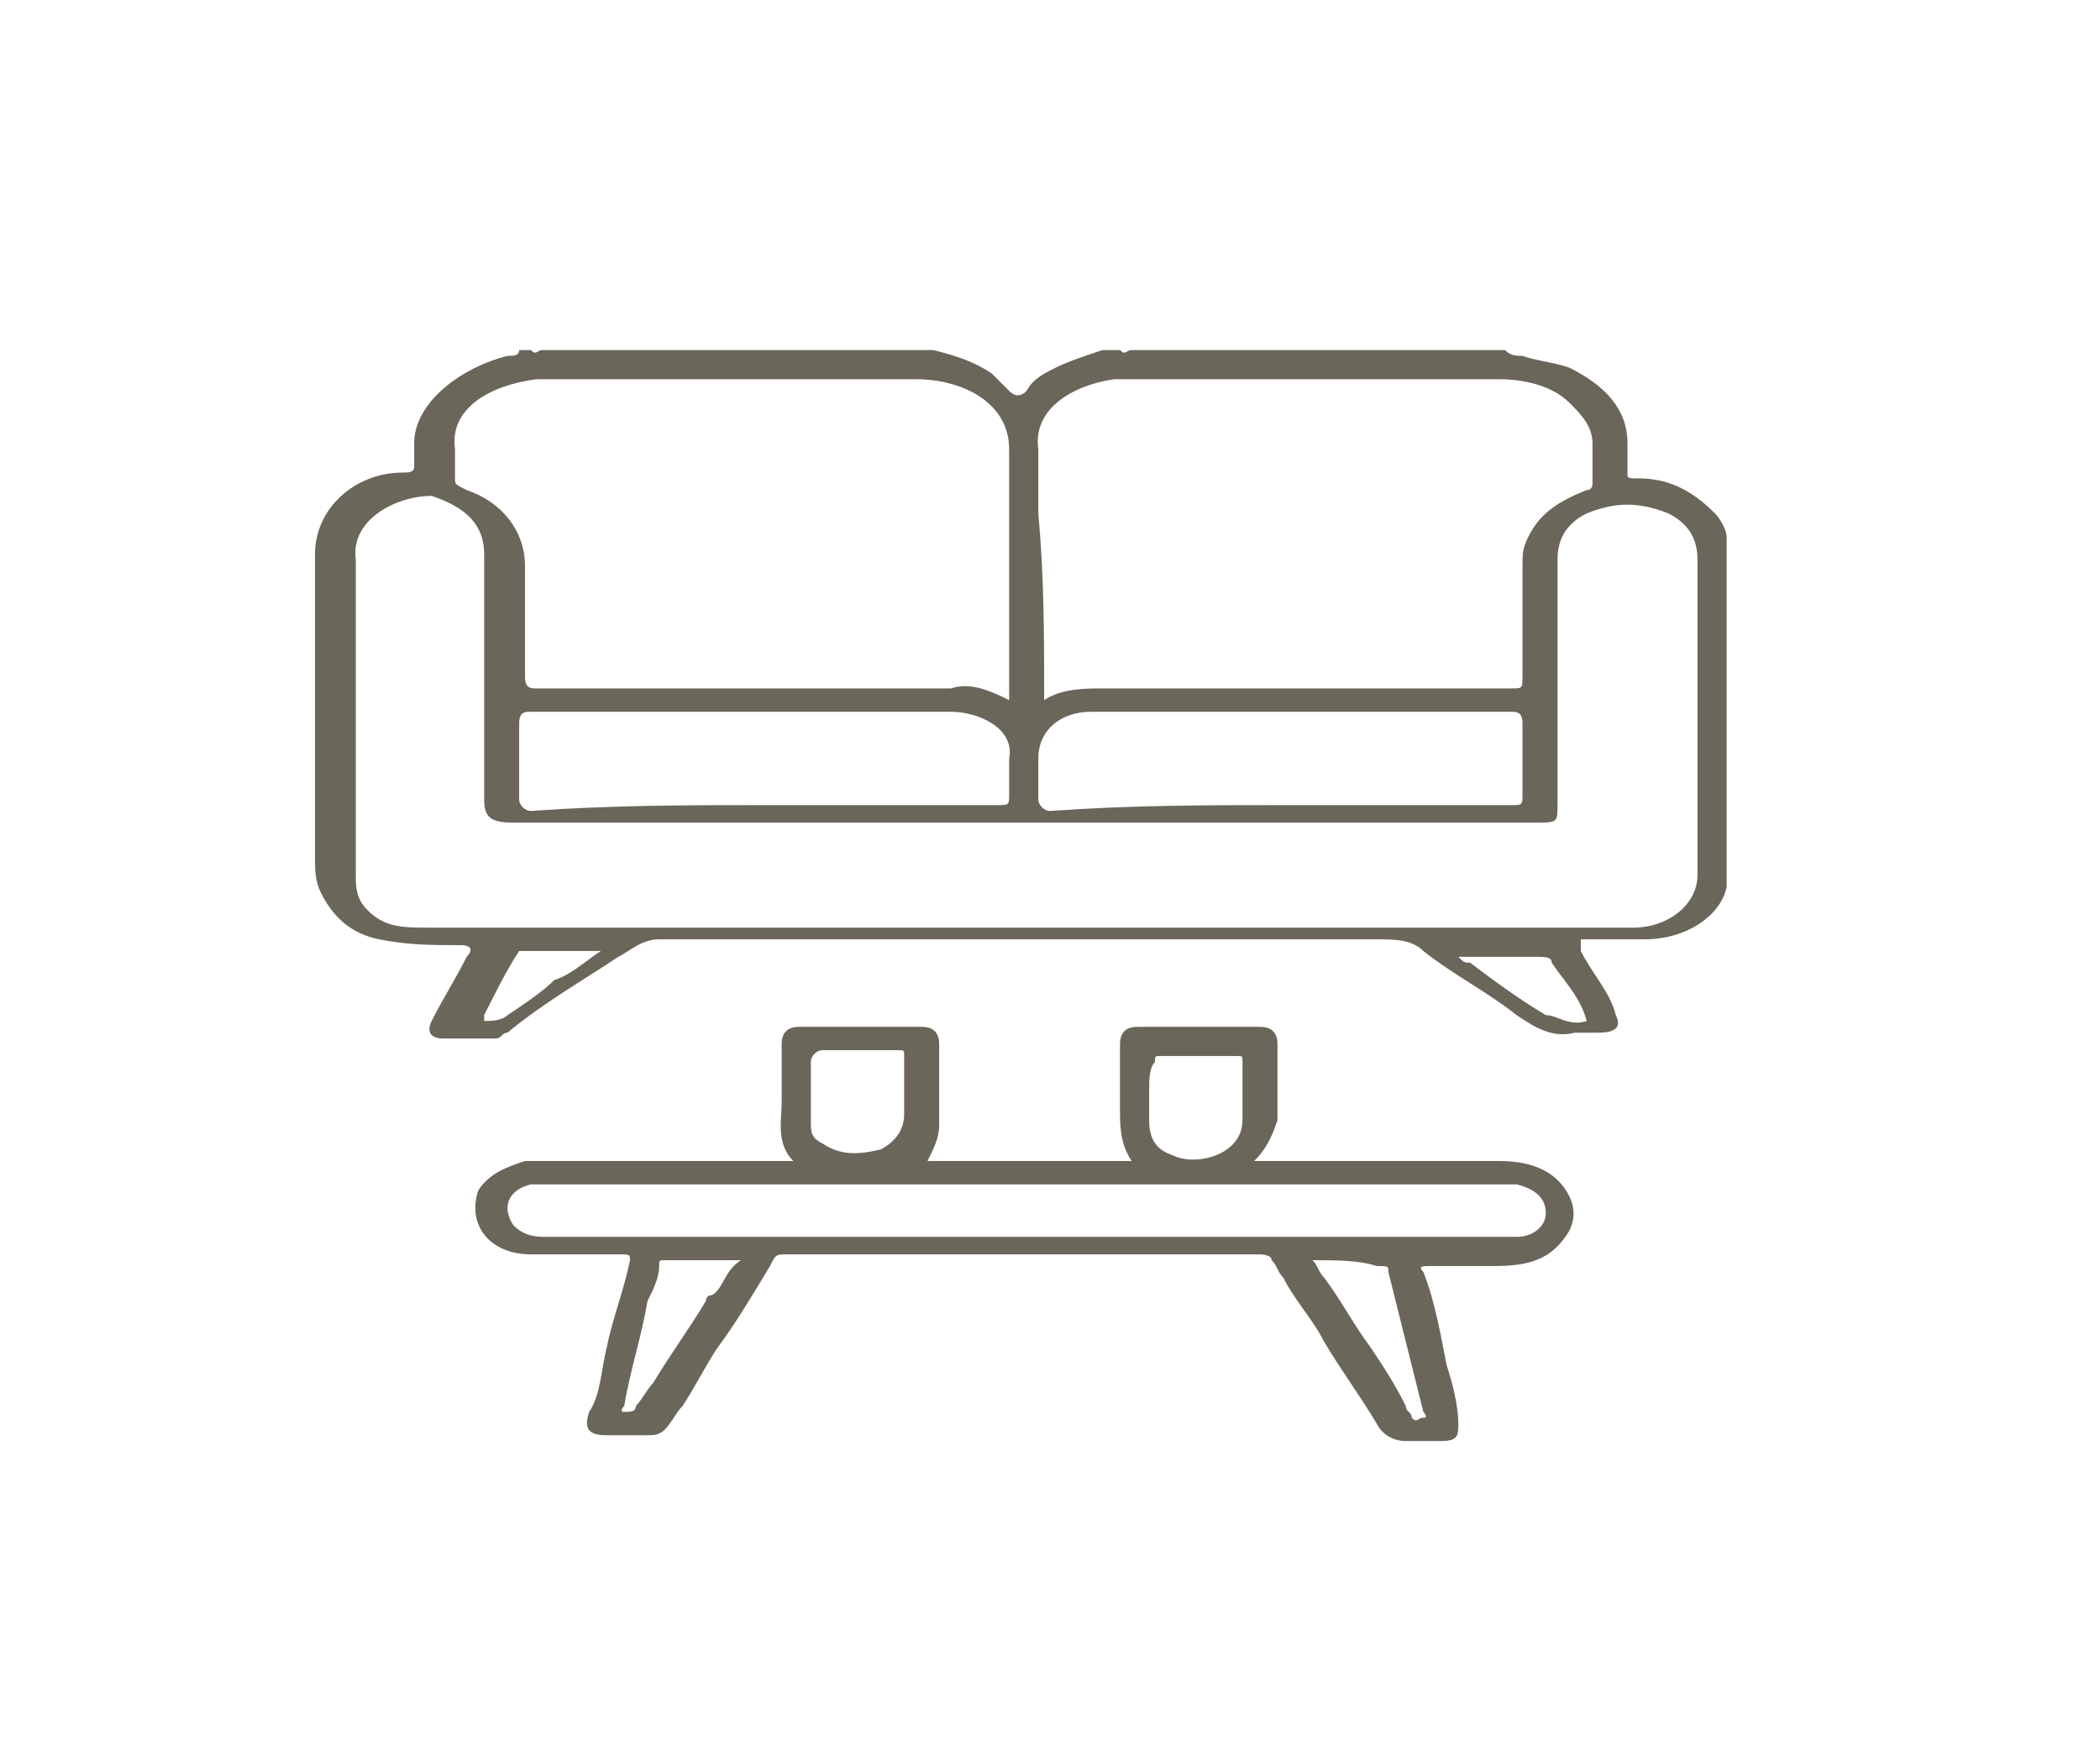
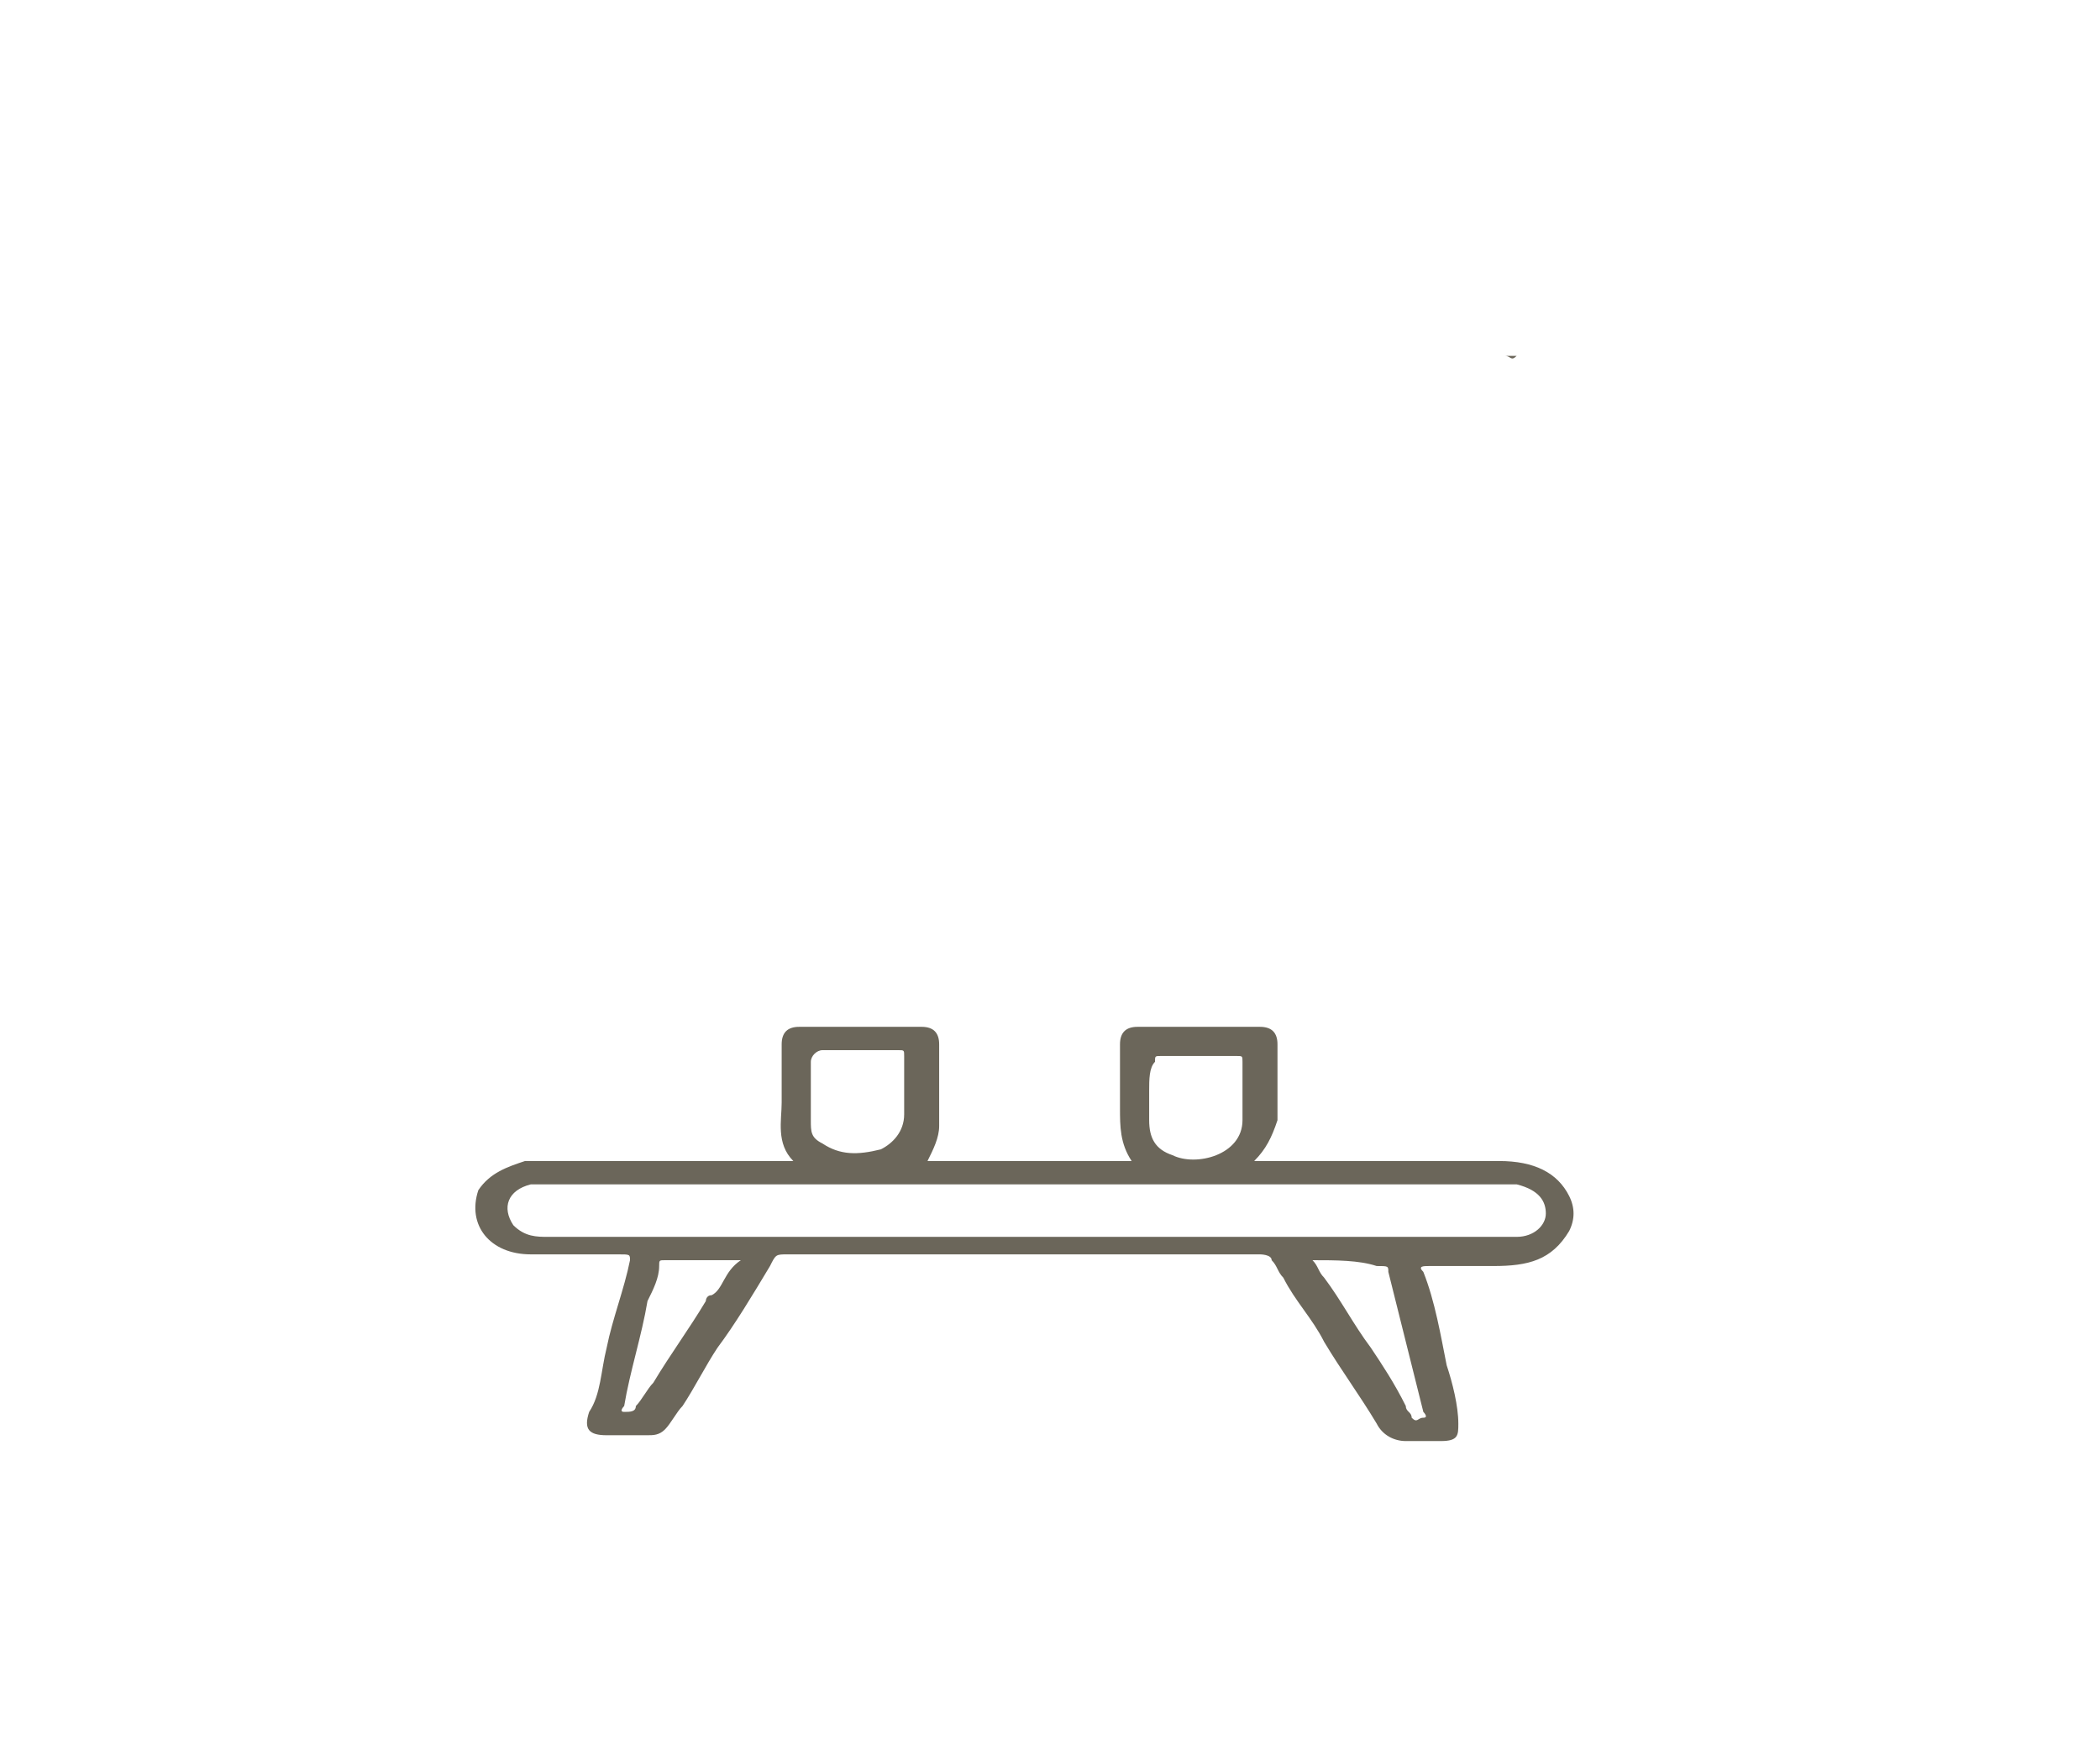
<svg xmlns="http://www.w3.org/2000/svg" version="1.1" id="katman_1" x="0px" y="0px" viewBox="0 0 36 30" style="enable-background:new 0 0 36 30;" xml:space="preserve">
  <style type="text/css"> .st0{display:none;} .st1{display:inline;fill:#B8CCC6;} .st2{fill:#6B665A;} </style>
  <g class="st0">
    <path class="st1" d="M15.3,22c-1,1.1-2.3,1-3.2,0.4c-0.5,0.2-0.9,0.3-1.4,0.5c0,0.7,0,1.5,0,2.3c-0.1,0.8,0.1,1.6,0.5,2.2 c0.1,0.2,0.2,0.5,0.3,0.7c0.1,0.3,0,0.6-0.4,0.7c-0.6,0-1.2,0-1.8,0c-0.1,0-0.3-0.1-0.4-0.3c-0.3-0.6-0.6-1.2-0.9-1.8 c0-0.1,0-0.2,0-0.4c0-1.2,0-2.4,0-3.7c0-0.1,0-0.2,0-0.3c-1.1,0.1-2.1-0.2-2.7-1.2c-0.6-0.9-0.7-1.9-0.2-2.9 c-0.6-0.4-1-0.9-1.1-1.5c-0.3-1-0.1-2,0.7-2.8c0.1-0.1,0.2-0.2,0.1-0.4c-0.2-0.7,0.1-1.4,0.7-1.8c0.1-0.1,0.2-0.2,0.2-0.4 C5.7,10,6.7,9,8,9c0.1,0,0.3,0,0.3-0.1C9,8,10,7.8,10.9,8.4H11C11.6,8,12.3,8,12.9,8.3c0.4-0.5,0.9-0.9,1.5-1s1.1,0,1.6,0.2 c0.1,0,0.2,0.1,0.3,0c0.6-0.3,1.2-0.4,1.8-0.3c0.2-0.9,0.7-1.5,1.6-1.8c-0.4-0.9-0.3-1.8,0.3-2.5c0.7-0.8,1.5-0.9,2.5-0.7 c0.1-0.1,0.2-0.3,0.4-0.4c0.8-0.8,2-0.8,2.9-0.1c0.1,0.1,0.2,0.2,0.4,0.1c1-0.4,2.1,0,2.5,1c0,0.1,0.1,0.2,0.2,0.2 c1,0.1,1.7,0.6,2,1.5c0.3,1,0.1,1.8-0.6,2.5c0,0,0,0,0,0.1c0.2,0.3,0.4,0.6,0.6,0.9c0.5,0.9,0.8,1.8,0.6,2.8 c-0.1,1-0.8,1.5-1.9,1.3c-0.3-0.1-0.6-0.2-0.8-0.2c-0.1,0.3-0.1,0.5-0.2,0.8c0,0.1,0,0.2,0.1,0.2c0.9,1.3,0.7,2.7-0.4,3.8 c-0.1,0.1-0.1,0.2-0.1,0.3c0.4,1.5-0.1,2.6-1.7,3.1c-0.1,1.5-0.9,2.4-2.3,2.8c0,0.8,0,1.7,0,2.5c0,0.7,0.1,1.4,0.5,2 c0.1,0.2,0.3,0.5,0.4,0.7c0.2,0.4,0,0.7-0.4,0.7c-0.6,0-1.2,0-1.8,0c-0.2,0-0.4-0.1-0.5-0.3c-0.3-0.6-0.6-1.2-0.9-1.8 c-0.1-0.1-0.1-0.3-0.1-0.4c0-1.4,0-2.8,0-4.2c-0.1,0.1-0.2,0.1-0.2,0.2c-1,0.7-2.3,0.7-3.3-0.1c-0.1-0.1-0.2-0.1-0.4,0 C16.7,22.5,16,22.4,15.3,22z M25.1,8.7c-0.4,0.7-1.1,1-1.8,1.2c-0.8,0.2-1.5,0.2-2.3,0.1c-0.2,0-0.4-0.2-0.4-0.3 c-0.1-0.1,0-0.4,0.1-0.5c1.3-1.5,2.7-3,4.1-4.5c0.1-0.1,0.4-0.2,0.5-0.2s0.3,0.3,0.3,0.4c0.1,0.4,0.1,0.8,0.1,1.1 c0,0.1,0.1,0.2,0.2,0.2c0.3,0.1,0.6,0,0.8-0.3C27,5.6,27.3,5.6,27.6,6c0.4,0.6,1.1,0.8,1.8,0.5c0.6-0.3,0.9-1,0.7-1.7 c-0.2-0.7-0.9-1.1-1.6-0.9c-0.4,0.1-0.6-0.1-0.6-0.5s-0.2-0.7-0.6-0.9s-0.7-0.1-1,0.2S25.7,3,25.5,2.6c-0.3-0.4-0.6-0.7-1.1-0.6 c-0.5,0-0.8,0.3-1,0.8c-0.1,0.4-0.4,0.5-0.7,0.3c-0.7-0.3-1.4-0.2-1.8,0.4s-0.4,1.3,0.2,1.8C21,5.6,21.1,5.7,21,6 c-0.1,0.2-0.3,0.3-0.5,0.3c-0.9,0-1.5,0.6-1.5,1.4c0,0.5-0.2,0.7-0.7,0.5c-0.6-0.2-1.2-0.1-1.7,0.3c-0.3,0.2-0.4,0.2-0.7,0 C15,7.8,14,8.1,13.6,9c-0.2,0.5-0.5,0.5-0.9,0.2s-0.9-0.3-1.3,0.1c-0.3,0.4-0.5,0.4-0.9,0C10.1,8.8,9.3,8.9,9,9.6 C8.8,10,8.7,10,8.3,10c-1-0.2-1.8,0.7-1.6,1.6c0.1,0.4,0,0.5-0.4,0.7c-0.5,0.2-0.7,0.8-0.5,1.3C6,14,6,14.1,5.6,14.4 c-0.6,0.4-0.9,1-0.8,1.7c0.1,0.7,0.4,1.2,1.1,1.5c0.5,0.2,0.5,0.5,0.2,0.9c-0.6,0.7-0.5,1.7,0.1,2.4c0.6,0.7,1.5,0.8,2.3,0.4 C8.9,21,9,21,9.3,21.3c0.6,0.8,1.7,0.8,2.4,0.1c0.3-0.3,0.5-0.3,0.8,0c0.7,0.7,1.8,0.6,2.2-0.3c0.3-0.5,0.5-0.5,0.9-0.1 c0.4,0.5,1.1,0.5,1.6,0.1c0.4-0.3,0.5-0.3,0.9,0.1s0.8,0.6,1.4,0.6c0.7,0,1.3-0.3,1.6-1c0.2-0.4,0.6-0.4,0.9,0l0.1,0.1 c0.5,0.7,1.4,1,2.2,0.7c0.8-0.3,1.3-1.1,1.2-2c-0.1-0.4,0.1-0.6,0.5-0.7c1.1-0.1,1.7-1.2,1.1-2.1c-0.3-0.4-0.2-0.6,0.2-0.9 c1-0.6,1.3-2,0.5-2.8c-0.4-0.4-0.4-0.4-0.1-0.9c0.4-0.8,0-1.8-0.9-1.9c-0.3-0.1-0.5,0-0.8,0c-0.4,0-0.6-0.2-0.5-0.6 c0-0.1,0-0.1,0-0.2C25.6,9.3,25.4,8.9,25.1,8.7z M26.4,9.5c0.8,0.1,1.5,0.4,1.9,1.1l0.1,0.1c0.5,0.2,1,0.4,1.5,0.5 c0.3,0.1,0.5-0.1,0.5-0.4c0-0.1,0-0.2,0-0.3c0-1.1-0.4-2-1.1-2.9c-0.1-0.1-0.2-0.1-0.3-0.1c-0.8,0.2-1.5-0.1-2.1-0.6 c0,0-0.1-0.1-0.2-0.1C26.3,7,25.8,7.1,25.3,7c0,0.2-0.1,0.4-0.1,0.6c0,0.1,0,0.2,0.1,0.2C26.1,8.2,26.4,8.8,26.4,9.5z M21.9,9.1 c0.6,0,1.2,0,1.7-0.3c0.2-0.1,0.5-0.3,0.6-0.5c0.5-0.7,0.5-1.5,0.5-2.4C23.7,7,22.8,8,21.9,9.1z M8.9,22.3c0,1.3,0,2.5,0,3.7 c0.3,0,0.6,0,0.9,0c0-1.1,0-2.2,0-3.3C9.5,22.6,9.3,22.5,8.9,22.3z M23.2,22.8c-0.3-0.1-0.6-0.2-0.9-0.3c0,1.2,0,2.4,0,3.5 c0.3,0,0.6,0,0.9,0C23.2,24.9,23.2,23.9,23.2,22.8z M10.5,27.9c-0.1-0.3-0.3-0.6-0.4-0.8C10,27,10,27,9.9,27c-0.2,0-0.4,0-0.7,0 c0.2,0.3,0.3,0.6,0.4,0.8c0,0,0.1,0.1,0.2,0.1C10,27.9,10.2,27.9,10.5,27.9z M23.8,27.9c-0.1-0.3-0.3-0.6-0.4-0.8 c0,0-0.1-0.1-0.2-0.1c-0.2,0-0.4,0-0.7,0c0.2,0.3,0.3,0.6,0.4,0.8c0,0,0.1,0.1,0.2,0.1C23.4,27.9,23.6,27.9,23.8,27.9z" />
-     <path class="st1" d="M32.1,9.7c0,0.3-0.2,0.5-0.5,0.5s-0.5-0.2-0.5-0.5s0.2-0.5,0.5-0.5C31.9,9.2,32.1,9.4,32.1,9.7z" />
  </g>
  <g class="st0">
-     <path class="st1" d="M2.2,19.6c0.1-0.3,0.1-0.7,0.2-1c0.5-2.1,1.5-4,2.7-5.7c2.3-3.2,5-5.8,8.5-7.8c1.6-0.9,3.2-1.5,5-1.7 c1.3-0.1,2.5,0,3.6,0.7c1.2,0.9,1.7,2.2,1.4,3.8c-0.3,1.2-0.9,2.3-1.5,3.3c-0.4,0.5-0.7,1.1-1.1,1.6c0.8,0,1.5,0,2.3,0.1 c2.6,0.2,5.1,0.7,7.4,1.9c0.1,0,0.2,0.1,0.3,0.1c0.2,0.2,0.3,0.4,0.2,0.6c-0.1,0.2-0.3,0.3-0.6,0.2c-0.4-0.2-0.9-0.4-1.3-0.6 c0,0.3,0.1,0.5,0.2,0.7c0.3,1.3,0.4,2.6,0.2,3.9c-0.2,0.9-1,1.5-1.9,1.4s-1.6-1-1.4-1.9c0.2-1.8-0.2-3.5-1.3-5 C25,14.1,24.9,14,24.7,14c-0.8-0.1-1.6-0.2-2.4-0.2c0.2,0.4,0.4,0.8,0.5,1.2c0.6,1.4,0.7,2.8,0.6,4.3c-0.1,1-0.9,1.7-1.8,1.7 c-1-0.1-1.7-0.9-1.6-1.9c0.1-1.4-0.2-2.6-0.9-3.8c-0.7,0.8-1.5,1.5-2.2,2.3c-0.1,0.1-0.1,0.2-0.1,0.3c0,0.5,0,1,0,1.5 c0,0.7-0.4,1.3-1,1.5c-0.7,0.3-1.3,0.2-1.8-0.3c-0.1-0.1-0.1-0.2-0.3,0c-0.8,0.7-1.5,1.3-2.4,1.9c0,0,0,0.1-0.1,0.1 c1,0.4,2,0.6,3,0.8c4.1,0.6,8.3,0.6,12.4,0.2c1.6-0.1,3.3-0.4,4.8-1c0.5-0.2,1-0.5,1.5-0.8c1-0.8,1.3-1.9,0.8-3.1 c-0.2-0.6-0.6-1.1-1.1-1.5c-0.1-0.1-0.2-0.2-0.3-0.3c-0.2-0.2-0.2-0.4,0-0.6s0.4-0.2,0.6-0.1c1.4,1.1,2.4,2.9,1.8,4.7 c-0.3,0.8-0.8,1.4-1.5,1.8c-1.1,0.7-2.3,1.1-3.6,1.3c-2.8,0.6-5.5,0.6-8.3,0.6c-2.2,0-4.4-0.1-6.7-0.4c-1.4-0.2-2.9-0.5-4.2-1.1 c-0.2-0.1-0.3,0-0.4,0.1c-1,0.6-2,1.1-3.1,1.3c-2.2,0.5-4-0.7-4.4-2.9c0-0.1,0-0.3-0.1-0.4C2.2,20.8,2.2,20.2,2.2,19.6z M7.5,11.5 c2,0.3,3.6,1.1,4.9,2.6c0.3,0.4,0.8,0.5,1.1,0.2s0.3-0.7,0-1.1c-0.3-0.4-0.7-0.7-1-1.1c-0.2-0.2-0.2-0.5,0-0.7s0.4-0.2,0.7,0 c0.5,0.4,0.9,0.9,1.3,1.4c0.4,0.6,0.4,1.2,0.1,1.8c-0.3,0.6-0.8,0.9-1.5,0.9c-0.6,0-1-0.3-1.4-0.7c-1.2-1.4-2.7-2.1-4.5-2.3 c-0.2,0-0.4,0-0.5,0.2c-0.3,0.4-0.6,0.9-0.9,1.3c-0.2,0.3-0.1,0.3,0.1,0.4C7.4,15,8.7,16,9.8,17.2c0.4,0.5,0.5,1.1,0.3,1.8 c-0.3,0.6-0.7,1-1.4,1c-0.8,0-1.3-0.2-1.7-0.7c-0.6-0.8-1.4-1.3-2.3-1.7c-0.8-0.4-0.8-0.4-1.1,0.5c-0.3,1.2-0.6,2.3-0.3,3.5 c0.3,1.1,0.9,1.9,2,2.1c0.6,0.1,1.2,0,1.8-0.2c1.4-0.5,2.6-1.3,3.8-2.1c2-1.5,3.8-3.2,5.5-5c1.3-1.4,2.7-2.7,3.8-4.2 c0.8-1.2,1.7-2.3,2.2-3.7c0.2-0.7,0.4-1.3,0.3-2c-0.2-1.1-1-1.7-2-2c-1.8-0.4-3.5,0.2-5.2,0.9c0.1,0.1,0.2,0.1,0.3,0.2 c1.2,0.7,2.3,1.6,3.1,2.7c0.8,1,0.3,2.4-0.9,2.7c-0.8,0.2-1.4-0.1-1.9-0.7c-1.1-1.4-2.6-2.2-4.3-2.5c-0.1,0-0.2,0-0.3,0 c-0.7,0.5-1.3,1.1-1.9,1.7c0.3,0.1,0.6,0.2,0.8,0.3c0.3,0.1,0.5,0.2,0.8,0.3s0.4,0.3,0.3,0.6c-0.1,0.3-0.4,0.4-0.7,0.3 c-0.6-0.3-1.1-0.5-1.8-0.6c-0.1,0-0.2-0.1-0.3,0C8.2,10.6,7.8,11,7.5,11.5z M22.2,18.5c0-1.6-0.4-3.1-1.2-4.5 c-0.1-0.1-0.1-0.2-0.2-0.2c-0.3,0-0.7-0.1-0.9,0.3c-0.1,0.1-0.1,0.2-0.2,0.3s-0.1,0.2,0,0.3c0.8,1.4,1.2,2.9,1.1,4.6 c0,0.5,0.3,0.8,0.7,0.9c0.4,0,0.8-0.3,0.8-0.8C22.2,19.1,22.2,18.8,22.2,18.5z M26,14.3c0,0.1,0,0.1,0,0.1c0.9,1.5,1.3,3.2,1,5 c-0.1,0.4,0.3,0.8,0.7,0.9c0.4,0,0.8-0.3,0.8-0.7c0.2-1.6,0-3.1-0.6-4.5c-0.1-0.2-0.2-0.2-0.3-0.3C27.1,14.6,26.5,14.4,26,14.3z M12.6,6.9c1.8,0.4,3.2,1.4,4.4,2.8c0.3,0.3,0.7,0.4,1.1,0.1c0.3-0.2,0.4-0.7,0.1-1c-1-1.3-2.2-2.2-3.7-2.9c-0.1,0-0.1-0.1-0.2,0 C13.6,6.2,13.1,6.5,12.6,6.9z M9.1,18.3c0-0.2-0.1-0.4-0.2-0.5c-1-1.2-2.3-2.2-3.8-2.7c-0.1,0-0.2,0-0.2,0.1 c-0.2,0.3-0.3,0.7-0.5,1c-0.1,0.2-0.1,0.2,0.1,0.3c0.9,0.3,1.7,0.8,2.5,1.4c0.3,0.3,0.6,0.6,0.8,0.9C8,19,8.3,19.1,8.6,19 C8.9,18.8,9.1,18.6,9.1,18.3z M15.7,18.5c-0.5,0.4-0.9,0.8-1.3,1.2c-0.1,0.1,0,0.1,0,0.2c0.4,0.4,1.1,0.1,1.2-0.4 C15.6,19.2,15.6,18.9,15.7,18.5z" />
+     <path class="st1" d="M2.2,19.6c0.1-0.3,0.1-0.7,0.2-1c0.5-2.1,1.5-4,2.7-5.7c2.3-3.2,5-5.8,8.5-7.8c1.3-0.1,2.5,0,3.6,0.7c1.2,0.9,1.7,2.2,1.4,3.8c-0.3,1.2-0.9,2.3-1.5,3.3c-0.4,0.5-0.7,1.1-1.1,1.6c0.8,0,1.5,0,2.3,0.1 c2.6,0.2,5.1,0.7,7.4,1.9c0.1,0,0.2,0.1,0.3,0.1c0.2,0.2,0.3,0.4,0.2,0.6c-0.1,0.2-0.3,0.3-0.6,0.2c-0.4-0.2-0.9-0.4-1.3-0.6 c0,0.3,0.1,0.5,0.2,0.7c0.3,1.3,0.4,2.6,0.2,3.9c-0.2,0.9-1,1.5-1.9,1.4s-1.6-1-1.4-1.9c0.2-1.8-0.2-3.5-1.3-5 C25,14.1,24.9,14,24.7,14c-0.8-0.1-1.6-0.2-2.4-0.2c0.2,0.4,0.4,0.8,0.5,1.2c0.6,1.4,0.7,2.8,0.6,4.3c-0.1,1-0.9,1.7-1.8,1.7 c-1-0.1-1.7-0.9-1.6-1.9c0.1-1.4-0.2-2.6-0.9-3.8c-0.7,0.8-1.5,1.5-2.2,2.3c-0.1,0.1-0.1,0.2-0.1,0.3c0,0.5,0,1,0,1.5 c0,0.7-0.4,1.3-1,1.5c-0.7,0.3-1.3,0.2-1.8-0.3c-0.1-0.1-0.1-0.2-0.3,0c-0.8,0.7-1.5,1.3-2.4,1.9c0,0,0,0.1-0.1,0.1 c1,0.4,2,0.6,3,0.8c4.1,0.6,8.3,0.6,12.4,0.2c1.6-0.1,3.3-0.4,4.8-1c0.5-0.2,1-0.5,1.5-0.8c1-0.8,1.3-1.9,0.8-3.1 c-0.2-0.6-0.6-1.1-1.1-1.5c-0.1-0.1-0.2-0.2-0.3-0.3c-0.2-0.2-0.2-0.4,0-0.6s0.4-0.2,0.6-0.1c1.4,1.1,2.4,2.9,1.8,4.7 c-0.3,0.8-0.8,1.4-1.5,1.8c-1.1,0.7-2.3,1.1-3.6,1.3c-2.8,0.6-5.5,0.6-8.3,0.6c-2.2,0-4.4-0.1-6.7-0.4c-1.4-0.2-2.9-0.5-4.2-1.1 c-0.2-0.1-0.3,0-0.4,0.1c-1,0.6-2,1.1-3.1,1.3c-2.2,0.5-4-0.7-4.4-2.9c0-0.1,0-0.3-0.1-0.4C2.2,20.8,2.2,20.2,2.2,19.6z M7.5,11.5 c2,0.3,3.6,1.1,4.9,2.6c0.3,0.4,0.8,0.5,1.1,0.2s0.3-0.7,0-1.1c-0.3-0.4-0.7-0.7-1-1.1c-0.2-0.2-0.2-0.5,0-0.7s0.4-0.2,0.7,0 c0.5,0.4,0.9,0.9,1.3,1.4c0.4,0.6,0.4,1.2,0.1,1.8c-0.3,0.6-0.8,0.9-1.5,0.9c-0.6,0-1-0.3-1.4-0.7c-1.2-1.4-2.7-2.1-4.5-2.3 c-0.2,0-0.4,0-0.5,0.2c-0.3,0.4-0.6,0.9-0.9,1.3c-0.2,0.3-0.1,0.3,0.1,0.4C7.4,15,8.7,16,9.8,17.2c0.4,0.5,0.5,1.1,0.3,1.8 c-0.3,0.6-0.7,1-1.4,1c-0.8,0-1.3-0.2-1.7-0.7c-0.6-0.8-1.4-1.3-2.3-1.7c-0.8-0.4-0.8-0.4-1.1,0.5c-0.3,1.2-0.6,2.3-0.3,3.5 c0.3,1.1,0.9,1.9,2,2.1c0.6,0.1,1.2,0,1.8-0.2c1.4-0.5,2.6-1.3,3.8-2.1c2-1.5,3.8-3.2,5.5-5c1.3-1.4,2.7-2.7,3.8-4.2 c0.8-1.2,1.7-2.3,2.2-3.7c0.2-0.7,0.4-1.3,0.3-2c-0.2-1.1-1-1.7-2-2c-1.8-0.4-3.5,0.2-5.2,0.9c0.1,0.1,0.2,0.1,0.3,0.2 c1.2,0.7,2.3,1.6,3.1,2.7c0.8,1,0.3,2.4-0.9,2.7c-0.8,0.2-1.4-0.1-1.9-0.7c-1.1-1.4-2.6-2.2-4.3-2.5c-0.1,0-0.2,0-0.3,0 c-0.7,0.5-1.3,1.1-1.9,1.7c0.3,0.1,0.6,0.2,0.8,0.3c0.3,0.1,0.5,0.2,0.8,0.3s0.4,0.3,0.3,0.6c-0.1,0.3-0.4,0.4-0.7,0.3 c-0.6-0.3-1.1-0.5-1.8-0.6c-0.1,0-0.2-0.1-0.3,0C8.2,10.6,7.8,11,7.5,11.5z M22.2,18.5c0-1.6-0.4-3.1-1.2-4.5 c-0.1-0.1-0.1-0.2-0.2-0.2c-0.3,0-0.7-0.1-0.9,0.3c-0.1,0.1-0.1,0.2-0.2,0.3s-0.1,0.2,0,0.3c0.8,1.4,1.2,2.9,1.1,4.6 c0,0.5,0.3,0.8,0.7,0.9c0.4,0,0.8-0.3,0.8-0.8C22.2,19.1,22.2,18.8,22.2,18.5z M26,14.3c0,0.1,0,0.1,0,0.1c0.9,1.5,1.3,3.2,1,5 c-0.1,0.4,0.3,0.8,0.7,0.9c0.4,0,0.8-0.3,0.8-0.7c0.2-1.6,0-3.1-0.6-4.5c-0.1-0.2-0.2-0.2-0.3-0.3C27.1,14.6,26.5,14.4,26,14.3z M12.6,6.9c1.8,0.4,3.2,1.4,4.4,2.8c0.3,0.3,0.7,0.4,1.1,0.1c0.3-0.2,0.4-0.7,0.1-1c-1-1.3-2.2-2.2-3.7-2.9c-0.1,0-0.1-0.1-0.2,0 C13.6,6.2,13.1,6.5,12.6,6.9z M9.1,18.3c0-0.2-0.1-0.4-0.2-0.5c-1-1.2-2.3-2.2-3.8-2.7c-0.1,0-0.2,0-0.2,0.1 c-0.2,0.3-0.3,0.7-0.5,1c-0.1,0.2-0.1,0.2,0.1,0.3c0.9,0.3,1.7,0.8,2.5,1.4c0.3,0.3,0.6,0.6,0.8,0.9C8,19,8.3,19.1,8.6,19 C8.9,18.8,9.1,18.6,9.1,18.3z M15.7,18.5c-0.5,0.4-0.9,0.8-1.3,1.2c-0.1,0.1,0,0.1,0,0.2c0.4,0.4,1.1,0.1,1.2-0.4 C15.6,19.2,15.6,18.9,15.7,18.5z" />
  </g>
  <g class="st0">
    <path class="st1" d="M7.4,4c0-0.3,0-0.5,0-0.8c0-0.4,0.2-0.6,0.6-0.7c1-0.3,2-0.2,3-0.2c2.2,0.2,4.1,1.2,5.9,2.5 c0.3,0.2,0.6,0.4,0.8,0.6c0.2,0.2,0.4,0.2,0.6,0C19.9,4,21.7,3,23.8,2.5c1.3-0.3,2.5-0.4,3.8-0.2c0.8,0.1,1,0.3,1,1.2 c0,0.1,0,0.2,0,0.4c0.3-0.1,0.6-0.2,0.9-0.3c0.4-0.1,0.8-0.2,1.3-0.1C31.5,3.7,32,4.3,32,5.1c0,0.9,0,1.8,0,2.6c0,3.7,0,7.3,0,11 c0,1-0.4,1.5-1.3,1.8c-0.3,0.1-0.7,0.2-1,0.3c-0.1,0-0.2,0.1-0.1,0.3c0.2,0.3,0.2,0.6,0.2,1c0,1.1,0,2.2,0,3.3c0,1.3-1,2-2.2,1.7 c-3-0.8-6.1-1.5-9.1-2.3c-0.2-0.1-0.5-0.1-0.7,0c-3.1,0.8-6.1,1.5-9.2,2.3c-1.1,0.3-2.1-0.5-2.2-1.7c0-1.2,0-2.3,0-3.5 c0-0.3,0-0.6,0.2-0.8c0.1-0.2,0-0.3-0.1-0.3c-0.4-0.1-0.7-0.2-1.1-0.4c-0.7-0.3-1.2-0.8-1.2-1.6c0-4.6,0-9.2,0-13.8 c0-1.1,1-1.9,2.1-1.6C6.6,3.7,7,3.9,7.4,4z M17.4,18.6c0-3.9,0-7.8,0-11.7c0-0.1,0-0.2-0.1-0.3C15.7,5.3,14,4.2,12,3.7 c-0.9-0.2-1.9-0.3-2.9-0.3c-0.7,0-0.8,0.1-0.7,0.8c0,0.3,0,0.5,0,0.8c0,3.6,0,7.2,0,10.7c0,0.2,0,0.3,0.3,0.3 c1.4,0,2.8,0.2,4.1,0.6C14.5,17,16,17.7,17.4,18.6z M18.6,18.6L18.6,18.6c2.7-1.7,5.5-2.4,8.5-2.6c0.3,0,0.4-0.1,0.4-0.4 c0-3.9,0-7.8,0-11.7c0-0.3-0.1-0.4-0.4-0.4c-1-0.1-1.9,0-2.9,0.2c-2.1,0.5-3.9,1.6-5.5,2.9c-0.1,0.1-0.1,0.2-0.1,0.3 C18.6,10.8,18.6,14.7,18.6,18.6z M18.6,23.5c0.1,0,0.2-0.1,0.3-0.1c2.4-0.8,4.9-1.6,7.3-2.4c1.3-0.4,2.6-0.8,3.9-1.3 c0.6-0.2,0.7-0.4,0.7-1c0-4.4,0-8.8,0-13.2c0-0.1,0-0.2,0-0.3c0-0.4-0.2-0.5-0.5-0.5c-0.4,0-0.7,0.2-1.1,0.3 c-0.5,0.2-0.6,0.3-0.6,0.8c0,4,0,7.9,0,11.9c0,0.3,0,0.6,0,0.9s-0.1,0.5-0.4,0.6c-0.3,0.2-0.6,0.2-1,0.3c-2.6,0.9-5.2,1.7-7.8,2.6 C18.5,22.5,18.5,22.5,18.6,23.5z M17.4,23.5c0-0.3,0-0.6,0-0.8c0-0.2-0.1-0.3-0.3-0.3c-3-1-6-2-8.9-2.9c-0.8-0.3-0.9-0.4-0.9-1.2 c0-4.2,0-8.4,0-12.6c0-0.3-0.1-0.5-0.4-0.6c-0.2-0.2-0.6-0.3-1-0.4c-0.6,0-0.7,0.1-0.7,0.7c0,1.5,0,3.1,0,4.6c0,3,0,5.9,0,8.9 c0,0.4,0.2,0.6,0.5,0.8c0.1,0,0.2,0.1,0.4,0.1c1.5,0.5,3,1,4.4,1.4C12.8,22,15.1,22.8,17.4,23.5z M20.1,24.2 c0.1,0.1,0.1,0.1,0.2,0.1c1.7,0.4,3.3,0.8,5,1.2c0.8,0.2,1.6,0.4,2.5,0.6c0.5,0.1,0.8-0.1,0.8-0.5c0-1.2,0-2.4,0-3.7 c0-0.3-0.3-0.6-0.6-0.5C25.3,22.5,22.7,23.3,20.1,24.2z M16,24.2c-0.1,0-0.2-0.1-0.2-0.1c-2.5-0.8-5-1.7-7.5-2.5 c-0.6-0.2-0.8,0-0.8,0.6c0,1.1,0,2.1,0,3.2c0,0.6,0.3,0.9,0.9,0.7c2-0.5,4-1,6.1-1.5C14.9,24.5,15.4,24.4,16,24.2z M17.4,21.3 c0.1-1.3,0.1-1.3-1-2c0,0-0.1,0-0.1-0.1c-2.3-1.4-4.8-2-7.4-2.1c-0.3,0-0.4,0.1-0.4,0.4c0,0.7,0.1,0.9,0.8,1.1c0,0,0,0,0.1,0 c1.6,0.5,3.2,1.1,4.8,1.6C15.3,20.6,16.4,20.9,17.4,21.3z M18.6,21.3c1.3-0.4,2.6-0.9,3.8-1.3c1.4-0.5,2.9-1,4.4-1.4 c0.7-0.2,0.8-0.4,0.7-1.1c0-0.1,0-0.1,0-0.2c0-0.2-0.1-0.2-0.2-0.2c-0.6,0.1-1.2,0.1-1.8,0.1c-2.1,0.3-4.1,0.9-5.9,2 c-1,0.7-1,0.7-1,1.9C18.6,21.2,18.6,21.2,18.6,21.3z" />
  </g>
  <g>
-     <path class="st2" d="M26.1,6.1c0.3,0.1,0.5,0.1,0.8,0.2c0.6,0.3,1,0.7,1,1.3c0,0.2,0,0.4,0,0.5c0,0.1,0,0.1,0.2,0.1 c0.6,0,1,0.3,1.3,0.6c0.1,0.1,0.2,0.3,0.2,0.4c0,0.1,0,0.2,0,0.3c0,1.8,0,3.5,0,5.3c0,0.1,0,0.3,0,0.4c-0.1,0.5-0.7,0.9-1.4,0.9 c-0.3,0-0.6,0-0.9,0c-0.1,0-0.1,0-0.2,0c0,0.1,0,0.1,0,0.2c0.2,0.4,0.5,0.7,0.6,1.1c0.1,0.2,0,0.3-0.3,0.3c-0.1,0-0.3,0-0.4,0 c-0.4,0.1-0.7-0.1-1-0.3c-0.5-0.4-1.1-0.7-1.6-1.1c-0.2-0.2-0.5-0.2-0.8-0.2c-4.1,0-8.2,0-12.3,0c-0.3,0-0.5,0.2-0.7,0.3 c-0.6,0.4-1.3,0.8-1.9,1.3c-0.1,0-0.1,0.1-0.2,0.1c-0.3,0-0.6,0-0.9,0c-0.2,0-0.3-0.1-0.2-0.3c0.2-0.4,0.4-0.7,0.6-1.1 c0.1-0.1,0.1-0.2-0.1-0.2c-0.5,0-0.9,0-1.4-0.1c-0.5-0.1-0.8-0.4-1-0.8c-0.1-0.2-0.1-0.4-0.1-0.6c0-1.7,0-3.5,0-5.2 c0-0.8,0.7-1.4,1.5-1.4c0.1,0,0.2,0,0.2-0.1c0-0.1,0-0.3,0-0.4C7.1,6.9,7.9,6.3,8.7,6.1c0.1,0,0.2,0,0.2-0.1c0.1,0,0.1,0,0.2,0 c0.1,0.1,0.1,0,0.2,0c2.1,0,4.2,0,6.3,0c0.1,0,0.2,0,0.2,0c0.1,0,0.1,0,0.2,0c0.4,0.1,0.7,0.2,1,0.4c0.1,0.1,0.2,0.2,0.3,0.3 c0.1,0.1,0.2,0.1,0.3,0c0.1-0.2,0.3-0.3,0.5-0.4c0.2-0.1,0.5-0.2,0.8-0.3c0.1,0,0.2,0,0.3,0c0.1,0.1,0.1,0,0.2,0c2.1,0,4.3,0,6.4,0 C25.9,6.1,26,6.1,26.1,6.1C26,6.1,26.1,6.1,26.1,6.1z M17.5,15.9c3.4,0,6.8,0,10.2,0c0.1,0,0.2,0,0.3,0c0.6,0,1.1-0.4,1.1-0.9 c0-1.8,0-3.6,0-5.4c0-0.3-0.1-0.6-0.5-0.8c-0.5-0.2-0.9-0.2-1.4,0c-0.4,0.2-0.5,0.5-0.5,0.8c0,1.4,0,2.8,0,4.2c0,0.3,0,0.3-0.4,0.3 c-0.6,0-1.2,0-1.8,0c-5.2,0-10.5,0-15.7,0c-0.4,0-0.5-0.1-0.5-0.4c0-1.4,0-2.8,0-4.2c0-0.5-0.3-0.8-0.9-1C6.8,8.5,6,8.9,6.1,9.6 c0,0.7,0,1.4,0,2.1c0,1.1,0,2.2,0,3.3c0,0.2,0,0.4,0.2,0.6c0.3,0.3,0.6,0.3,1.1,0.3C10.8,15.9,14.2,15.9,17.5,15.9z M17.3,12 c0-0.1,0-0.1,0-0.1c0-1.4,0-2.8,0-4.2c0-0.4-0.2-0.7-0.5-0.9c-0.3-0.2-0.7-0.3-1.1-0.3c-2.1,0-4.2,0-6.2,0c-0.1,0-0.2,0-0.3,0 C8.4,6.6,7.7,7,7.8,7.7c0,0.2,0,0.3,0,0.5c0,0.1,0,0.1,0.2,0.2c0.6,0.2,1,0.7,1,1.3c0,0.6,0,1.3,0,1.9c0,0.2,0.1,0.2,0.2,0.2 c2.4,0,4.7,0,7.1,0C16.6,11.7,16.9,11.8,17.3,12z M17.9,12c0.3-0.2,0.7-0.2,1-0.2c2.3,0,4.7,0,7,0c0.2,0,0.2,0,0.2-0.2 c0-0.6,0-1.3,0-1.9c0-0.2,0-0.3,0.1-0.5c0.2-0.4,0.5-0.6,1-0.8c0.1,0,0.1-0.1,0.1-0.1c0-0.2,0-0.5,0-0.7c0-0.3-0.2-0.5-0.4-0.7 c-0.3-0.3-0.8-0.4-1.2-0.4c-1.9,0-3.8,0-5.7,0c-0.3,0-0.6,0-0.9,0c-0.7,0.1-1.4,0.5-1.3,1.2c0,0.4,0,0.8,0,1.1 C17.9,9.9,17.9,10.9,17.9,12z M13.1,13.8c1.3,0,2.7,0,4,0c0.2,0,0.2,0,0.2-0.2c0-0.2,0-0.4,0-0.6c0.1-0.5-0.5-0.8-1-0.8 c-2.4,0-4.8,0-7.2,0c-0.1,0-0.2,0-0.2,0.2c0,0.4,0,0.9,0,1.3c0,0.1,0.1,0.2,0.2,0.2C10.5,13.8,11.8,13.8,13.1,13.8z M22,13.8 c1.3,0,2.6,0,3.9,0c0.2,0,0.2,0,0.2-0.2c0-0.4,0-0.8,0-1.2c0-0.2-0.1-0.2-0.2-0.2c-2.2,0-4.4,0-6.6,0c-0.2,0-0.4,0-0.6,0 c-0.5,0-0.9,0.3-0.9,0.8c0,0.2,0,0.4,0,0.7c0,0.1,0.1,0.2,0.2,0.2C19.4,13.8,20.7,13.8,22,13.8z M10.3,16.3c-0.5,0-0.9,0-1.3,0 c-0.1,0-0.1,0-0.1,0c-0.2,0.3-0.4,0.7-0.6,1.1c0,0,0,0.1,0,0.1c0.1,0,0.3,0,0.4-0.1c0.3-0.2,0.6-0.4,0.8-0.6 C9.8,16.7,10,16.5,10.3,16.3z M27.2,17.5c-0.1-0.4-0.4-0.7-0.6-1c0-0.1-0.1-0.1-0.3-0.1c-0.2,0-0.4,0-0.7,0c-0.2,0-0.4,0-0.6,0 c0.1,0.1,0.1,0.1,0.2,0.1c0.4,0.3,0.8,0.6,1.3,0.9C26.7,17.4,26.9,17.6,27.2,17.5z" />
-     <path class="st2" d="M15.9,6.1c-0.1,0.1-0.2,0-0.2,0c-2.1,0-4.2,0-6.3,0c-0.1,0-0.2,0-0.2,0C11.4,6.1,13.6,6.1,15.9,6.1z" />
    <path class="st2" d="M26,6.1c-0.1,0.1-0.1,0-0.2,0c-2.1,0-4.3,0-6.4,0c-0.1,0-0.1,0-0.2,0C21.5,6.1,23.8,6.1,26,6.1z" />
    <path class="st2" d="M21.5,19.9c1.4,0,2.8,0,4.2,0c0.6,0,1,0.2,1.2,0.6c0.1,0.2,0.1,0.4,0,0.6c-0.3,0.5-0.7,0.6-1.3,0.6 c-0.4,0-0.7,0-1.1,0c-0.1,0-0.2,0-0.1,0.1c0.2,0.5,0.3,1.1,0.4,1.6c0.1,0.3,0.2,0.7,0.2,1c0,0.2,0,0.3-0.3,0.3c-0.2,0-0.4,0-0.6,0 c-0.2,0-0.4-0.1-0.5-0.3c-0.3-0.5-0.6-0.9-0.9-1.4c-0.2-0.4-0.5-0.7-0.7-1.1c-0.1-0.1-0.1-0.2-0.2-0.3c0-0.1-0.2-0.1-0.2-0.1 c-1.6,0-3.2,0-4.8,0c-1.1,0-2.2,0-3.3,0c-0.2,0-0.2,0-0.3,0.2c-0.3,0.5-0.6,1-0.9,1.4c-0.2,0.3-0.4,0.7-0.6,1 c-0.1,0.1-0.2,0.3-0.3,0.4c-0.1,0.1-0.2,0.1-0.3,0.1c-0.2,0-0.5,0-0.7,0c-0.3,0-0.4-0.1-0.3-0.4c0.2-0.3,0.2-0.7,0.3-1.1 c0.1-0.5,0.3-1,0.4-1.5c0-0.1,0-0.1-0.2-0.1c-0.5,0-1,0-1.5,0C8.4,21.5,8,21,8.2,20.4C8.4,20.1,8.7,20,9,19.9c0.2,0,0.3,0,0.5,0 c1.3,0,2.7,0,4,0c0,0,0,0,0.1,0c-0.3-0.3-0.2-0.7-0.2-1c0-0.3,0-0.7,0-1c0-0.2,0.1-0.3,0.3-0.3c0.7,0,1.4,0,2.1,0 c0.2,0,0.3,0.1,0.3,0.3c0,0.5,0,0.9,0,1.4c0,0.2-0.1,0.4-0.2,0.6c1.2,0,2.4,0,3.5,0c0,0,0,0,0,0c-0.2-0.3-0.2-0.6-0.2-0.9 c0-0.4,0-0.7,0-1.1c0-0.2,0.1-0.3,0.3-0.3c0.7,0,1.4,0,2.1,0c0.2,0,0.3,0.1,0.3,0.3c0,0.4,0,0.9,0,1.3 C21.8,19.5,21.7,19.7,21.5,19.9z M17.6,21.2c2.7,0,5.4,0,8.1,0c0.1,0,0.2,0,0.3,0c0.3,0,0.5-0.2,0.5-0.4c0-0.2-0.1-0.4-0.5-0.5 c-0.1,0-0.2,0-0.3,0c-5.4,0-10.8,0-16.2,0c-0.1,0-0.2,0-0.4,0c-0.4,0.1-0.5,0.4-0.3,0.7c0.2,0.2,0.4,0.2,0.6,0.2 C12.1,21.2,14.8,21.2,17.6,21.2z M15.5,18.7c0-0.2,0-0.4,0-0.6c0-0.1,0-0.1-0.1-0.1c-0.4,0-0.9,0-1.3,0c-0.1,0-0.2,0.1-0.2,0.2 c0,0.3,0,0.7,0,1c0,0.2,0,0.3,0.2,0.4c0.3,0.2,0.6,0.2,1,0.1c0.2-0.1,0.4-0.3,0.4-0.6C15.5,19,15.5,18.9,15.5,18.7z M19.7,18.7 c0,0.2,0,0.3,0,0.5c0,0.3,0.1,0.5,0.4,0.6c0.4,0.2,1.2,0,1.2-0.6c0-0.3,0-0.7,0-1c0-0.1,0-0.1-0.1-0.1c-0.4,0-0.9,0-1.3,0 c-0.1,0-0.1,0-0.1,0.1C19.7,18.3,19.7,18.5,19.7,18.7z M12.7,21.6c-0.5,0-0.9,0-1.3,0c-0.1,0-0.1,0-0.1,0.1c0,0.2-0.1,0.4-0.2,0.6 c-0.1,0.6-0.3,1.2-0.4,1.8c0,0-0.1,0.1,0,0.1c0.1,0,0.2,0,0.2-0.1c0.1-0.1,0.2-0.3,0.3-0.4c0.3-0.5,0.6-0.9,0.9-1.4 c0,0,0-0.1,0.1-0.1C12.4,22.1,12.4,21.8,12.7,21.6z M22.5,21.6c0.1,0.1,0.1,0.2,0.2,0.3c0.3,0.4,0.5,0.8,0.8,1.2 c0.2,0.3,0.4,0.6,0.6,1c0,0.1,0.1,0.1,0.1,0.2c0.1,0.1,0.1,0,0.2,0c0.1,0,0-0.1,0-0.1c-0.1-0.4-0.2-0.8-0.3-1.2 c-0.1-0.4-0.2-0.8-0.3-1.2c0-0.1,0-0.1-0.2-0.1C23.3,21.6,22.9,21.6,22.5,21.6z" />
  </g>
</svg>